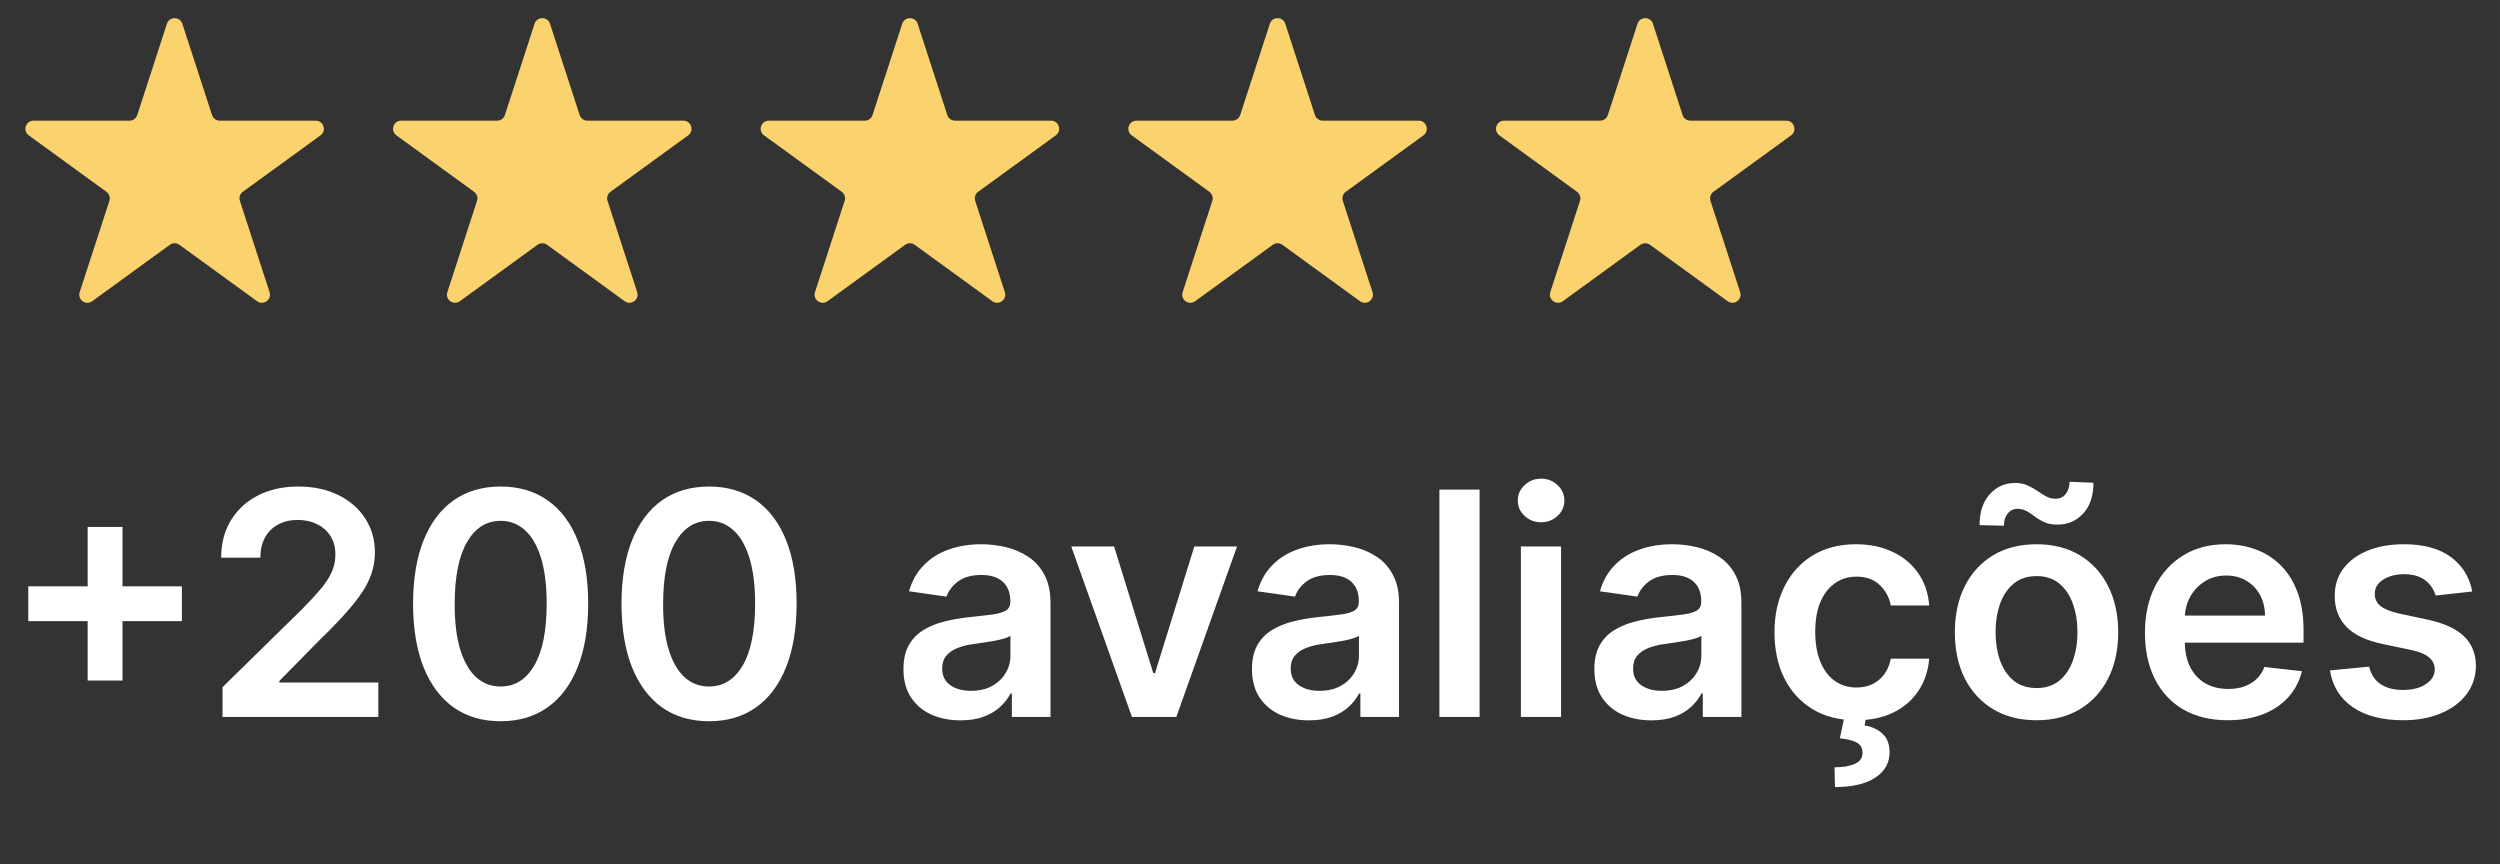
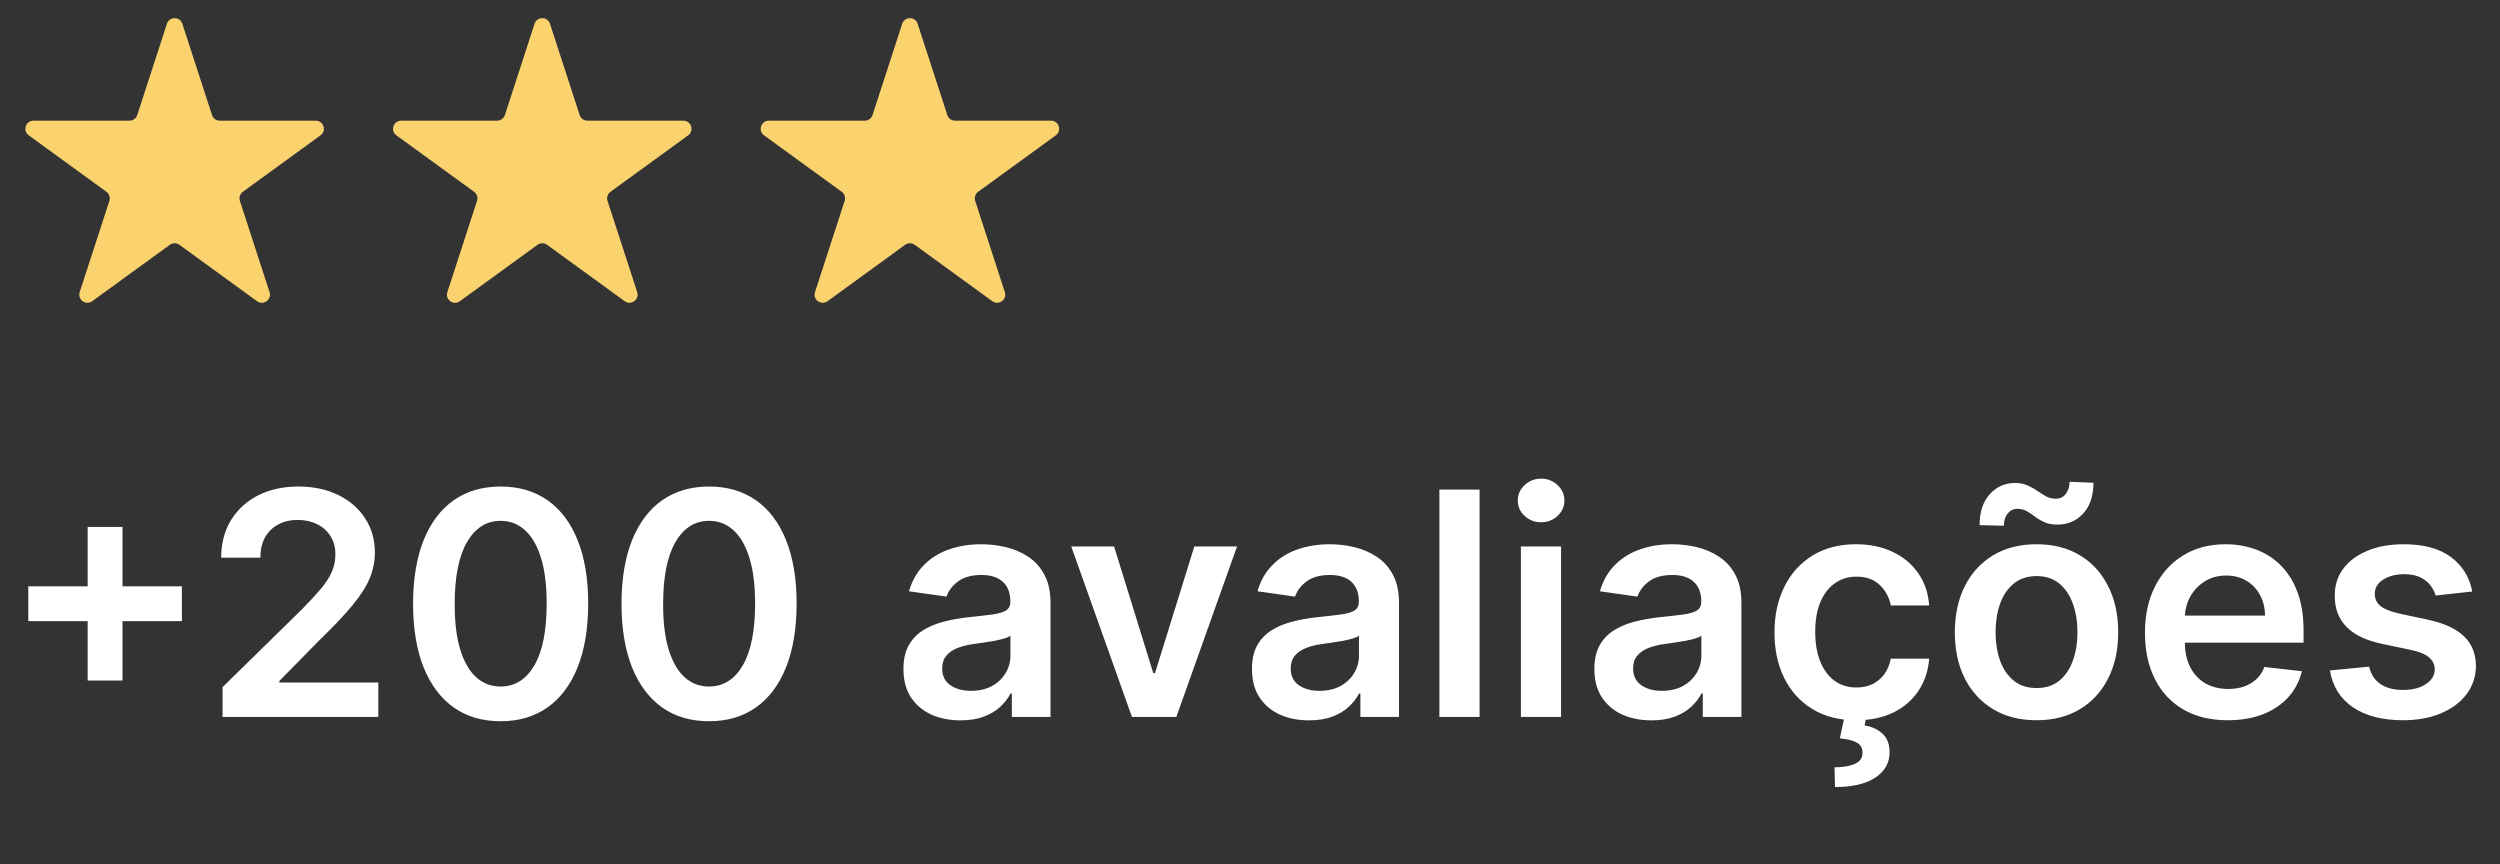
<svg xmlns="http://www.w3.org/2000/svg" width="136" height="47" viewBox="0 0 136 47" fill="none">
  <rect x="0" y="0" width="136" height="47" fill="#333333" stroke="none" />
  <path d="M4.769 37.02V28.665H6.665V37.02H4.769ZM1.539 33.79V31.895H9.895V33.79H1.539ZM12.106 39V37.382L16.398 33.174C16.808 32.76 17.15 32.392 17.424 32.07C17.698 31.748 17.903 31.436 18.04 31.134C18.177 30.832 18.245 30.51 18.245 30.168C18.245 29.778 18.157 29.444 17.98 29.166C17.802 28.884 17.559 28.667 17.249 28.514C16.939 28.361 16.587 28.284 16.193 28.284C15.786 28.284 15.43 28.369 15.124 28.538C14.818 28.703 14.581 28.938 14.412 29.244C14.247 29.55 14.164 29.914 14.164 30.337H12.033C12.033 29.552 12.212 28.87 12.57 28.291C12.929 27.711 13.422 27.262 14.049 26.944C14.681 26.626 15.406 26.467 16.223 26.467C17.052 26.467 17.78 26.622 18.408 26.932C19.036 27.242 19.523 27.667 19.869 28.206C20.219 28.745 20.394 29.361 20.394 30.053C20.394 30.516 20.306 30.971 20.129 31.418C19.952 31.864 19.64 32.359 19.193 32.903C18.75 33.446 18.128 34.104 17.328 34.877L15.197 37.044V37.129H20.581V39H12.106ZM27.234 39.235C26.24 39.235 25.387 38.984 24.674 38.481C23.966 37.974 23.421 37.243 23.038 36.289C22.66 35.332 22.471 34.178 22.471 32.83C22.475 31.482 22.666 30.335 23.044 29.389C23.427 28.439 23.972 27.715 24.68 27.216C25.393 26.717 26.244 26.467 27.234 26.467C28.224 26.467 29.075 26.717 29.788 27.216C30.5 27.715 31.045 28.439 31.424 29.389C31.806 30.339 31.997 31.486 31.997 32.83C31.997 34.182 31.806 35.338 31.424 36.295C31.045 37.249 30.5 37.978 29.788 38.481C29.079 38.984 28.228 39.235 27.234 39.235ZM27.234 37.346C28.007 37.346 28.617 36.966 29.063 36.205C29.514 35.44 29.739 34.315 29.739 32.83C29.739 31.848 29.637 31.023 29.432 30.355C29.226 29.687 28.936 29.184 28.562 28.846C28.188 28.504 27.745 28.333 27.234 28.333C26.465 28.333 25.858 28.715 25.411 29.48C24.964 30.24 24.739 31.357 24.735 32.83C24.731 33.816 24.829 34.645 25.031 35.318C25.236 35.99 25.526 36.497 25.9 36.839C26.274 37.177 26.719 37.346 27.234 37.346ZM38.573 39.235C37.579 39.235 36.726 38.984 36.013 38.481C35.305 37.974 34.76 37.243 34.377 36.289C33.999 35.332 33.81 34.178 33.81 32.83C33.814 31.482 34.005 30.335 34.383 29.389C34.766 28.439 35.311 27.715 36.019 27.216C36.732 26.717 37.583 26.467 38.573 26.467C39.563 26.467 40.414 26.717 41.127 27.216C41.839 27.715 42.384 28.439 42.763 29.389C43.145 30.339 43.336 31.486 43.336 32.83C43.336 34.182 43.145 35.338 42.763 36.295C42.384 37.249 41.839 37.978 41.127 38.481C40.418 38.984 39.567 39.235 38.573 39.235ZM38.573 37.346C39.346 37.346 39.955 36.966 40.402 36.205C40.853 35.44 41.078 34.315 41.078 32.83C41.078 31.848 40.976 31.023 40.77 30.355C40.565 29.687 40.275 29.184 39.901 28.846C39.527 28.504 39.084 28.333 38.573 28.333C37.804 28.333 37.197 28.715 36.75 29.48C36.303 30.24 36.078 31.357 36.074 32.83C36.07 33.816 36.168 34.645 36.37 35.318C36.575 35.99 36.864 36.497 37.239 36.839C37.613 37.177 38.058 37.346 38.573 37.346ZM52.251 39.187C51.664 39.187 51.134 39.083 50.663 38.873C50.197 38.66 49.826 38.346 49.553 37.931C49.283 37.517 49.148 37.006 49.148 36.398C49.148 35.875 49.245 35.442 49.438 35.1C49.631 34.758 49.895 34.484 50.229 34.279C50.563 34.074 50.939 33.919 51.358 33.814C51.78 33.706 52.217 33.627 52.668 33.579C53.211 33.523 53.652 33.472 53.99 33.428C54.328 33.38 54.573 33.307 54.726 33.211C54.883 33.11 54.962 32.955 54.962 32.746V32.709C54.962 32.255 54.827 31.903 54.557 31.653C54.288 31.404 53.899 31.279 53.392 31.279C52.857 31.279 52.432 31.395 52.118 31.629C51.808 31.862 51.599 32.138 51.49 32.456L49.45 32.166C49.611 31.603 49.877 31.132 50.247 30.754C50.617 30.371 51.07 30.085 51.605 29.896C52.141 29.703 52.732 29.607 53.38 29.607C53.827 29.607 54.272 29.659 54.714 29.764C55.157 29.868 55.561 30.041 55.928 30.283C56.294 30.52 56.588 30.844 56.809 31.255C57.034 31.665 57.147 32.178 57.147 32.794V39H55.046V37.726H54.974C54.841 37.984 54.654 38.225 54.412 38.451C54.175 38.672 53.875 38.851 53.513 38.988C53.155 39.121 52.734 39.187 52.251 39.187ZM52.819 37.581C53.257 37.581 53.638 37.495 53.96 37.322C54.282 37.145 54.529 36.911 54.702 36.621C54.879 36.332 54.968 36.016 54.968 35.674V34.581C54.899 34.637 54.783 34.69 54.618 34.738C54.457 34.786 54.276 34.828 54.074 34.865C53.873 34.901 53.674 34.933 53.477 34.961C53.279 34.989 53.108 35.014 52.964 35.034C52.638 35.078 52.346 35.15 52.088 35.251C51.831 35.352 51.627 35.492 51.478 35.674C51.33 35.851 51.255 36.08 51.255 36.362C51.255 36.764 51.402 37.068 51.696 37.273C51.99 37.479 52.364 37.581 52.819 37.581ZM67.295 29.727L63.993 39H61.578L58.276 29.727H60.606L62.737 36.615H62.834L64.971 29.727H67.295ZM71.21 39.187C70.623 39.187 70.093 39.083 69.622 38.873C69.156 38.66 68.785 38.346 68.512 37.931C68.242 37.517 68.107 37.006 68.107 36.398C68.107 35.875 68.204 35.442 68.397 35.1C68.59 34.758 68.854 34.484 69.188 34.279C69.522 34.074 69.898 33.919 70.317 33.814C70.739 33.706 71.176 33.627 71.627 33.579C72.17 33.523 72.611 33.472 72.949 33.428C73.287 33.38 73.532 33.307 73.685 33.211C73.842 33.11 73.921 32.955 73.921 32.746V32.709C73.921 32.255 73.786 31.903 73.516 31.653C73.247 31.404 72.858 31.279 72.351 31.279C71.816 31.279 71.391 31.395 71.077 31.629C70.767 31.862 70.558 32.138 70.45 32.456L68.409 32.166C68.57 31.603 68.836 31.132 69.206 30.754C69.576 30.371 70.029 30.085 70.564 29.896C71.1 29.703 71.691 29.607 72.339 29.607C72.786 29.607 73.231 29.659 73.673 29.764C74.116 29.868 74.52 30.041 74.887 30.283C75.253 30.52 75.547 30.844 75.768 31.255C75.993 31.665 76.106 32.178 76.106 32.794V39H74.005V37.726H73.933C73.8 37.984 73.613 38.225 73.371 38.451C73.134 38.672 72.834 38.851 72.472 38.988C72.114 39.121 71.693 39.187 71.21 39.187ZM71.778 37.581C72.216 37.581 72.597 37.495 72.919 37.322C73.241 37.145 73.488 36.911 73.661 36.621C73.838 36.332 73.927 36.016 73.927 35.674V34.581C73.858 34.637 73.742 34.69 73.577 34.738C73.416 34.786 73.234 34.828 73.033 34.865C72.832 34.901 72.633 34.933 72.436 34.961C72.238 34.989 72.067 35.014 71.922 35.034C71.597 35.078 71.305 35.15 71.047 35.251C70.79 35.352 70.586 35.492 70.437 35.674C70.288 35.851 70.214 36.08 70.214 36.362C70.214 36.764 70.361 37.068 70.655 37.273C70.948 37.479 71.323 37.581 71.778 37.581ZM80.489 26.636V39H78.303V26.636H80.489ZM82.736 39V29.727H84.921V39H82.736ZM83.835 28.411C83.489 28.411 83.191 28.297 82.941 28.067C82.692 27.834 82.567 27.554 82.567 27.228C82.567 26.898 82.692 26.618 82.941 26.389C83.191 26.155 83.489 26.039 83.835 26.039C84.185 26.039 84.483 26.155 84.728 26.389C84.978 26.618 85.103 26.898 85.103 27.228C85.103 27.554 84.978 27.834 84.728 28.067C84.483 28.297 84.185 28.411 83.835 28.411ZM89.837 39.187C89.249 39.187 88.72 39.083 88.249 38.873C87.782 38.66 87.412 38.346 87.139 37.931C86.869 37.517 86.734 37.006 86.734 36.398C86.734 35.875 86.831 35.442 87.024 35.1C87.217 34.758 87.481 34.484 87.815 34.279C88.149 34.074 88.525 33.919 88.944 33.814C89.366 33.706 89.803 33.627 90.254 33.579C90.797 33.523 91.238 33.472 91.576 33.428C91.914 33.38 92.159 33.307 92.312 33.211C92.469 33.11 92.548 32.955 92.548 32.746V32.709C92.548 32.255 92.413 31.903 92.143 31.653C91.874 31.404 91.485 31.279 90.978 31.279C90.443 31.279 90.018 31.395 89.704 31.629C89.394 31.862 89.185 32.138 89.076 32.456L87.036 32.166C87.197 31.603 87.463 31.132 87.833 30.754C88.203 30.371 88.656 30.085 89.191 29.896C89.726 29.703 90.318 29.607 90.966 29.607C91.413 29.607 91.858 29.659 92.3 29.764C92.743 29.868 93.147 30.041 93.514 30.283C93.88 30.52 94.174 30.844 94.395 31.255C94.62 31.665 94.733 32.178 94.733 32.794V39H92.632V37.726H92.56C92.427 37.984 92.24 38.225 91.998 38.451C91.761 38.672 91.461 38.851 91.099 38.988C90.741 39.121 90.32 39.187 89.837 39.187ZM90.405 37.581C90.843 37.581 91.224 37.495 91.546 37.322C91.868 37.145 92.115 36.911 92.288 36.621C92.465 36.332 92.554 36.016 92.554 35.674V34.581C92.485 34.637 92.369 34.69 92.204 34.738C92.043 34.786 91.862 34.828 91.66 34.865C91.459 34.901 91.26 34.933 91.063 34.961C90.865 34.989 90.694 35.014 90.549 35.034C90.224 35.078 89.932 35.15 89.674 35.251C89.416 35.352 89.213 35.492 89.064 35.674C88.915 35.851 88.841 36.08 88.841 36.362C88.841 36.764 88.988 37.068 89.282 37.273C89.576 37.479 89.95 37.581 90.405 37.581ZM100.975 39.181C100.05 39.181 99.255 38.978 98.591 38.571C97.931 38.165 97.421 37.603 97.063 36.887C96.709 36.167 96.532 35.338 96.532 34.4C96.532 33.458 96.713 32.627 97.075 31.907C97.438 31.182 97.949 30.619 98.609 30.216C99.273 29.81 100.058 29.607 100.963 29.607C101.716 29.607 102.382 29.745 102.961 30.023C103.545 30.297 104.01 30.685 104.356 31.188C104.702 31.687 104.899 32.271 104.948 32.939H102.859C102.774 32.492 102.573 32.12 102.255 31.822C101.941 31.52 101.521 31.369 100.993 31.369C100.547 31.369 100.154 31.49 99.816 31.732C99.478 31.969 99.215 32.311 99.025 32.758C98.84 33.205 98.748 33.74 98.748 34.364C98.748 34.995 98.84 35.539 99.025 35.994C99.21 36.444 99.47 36.792 99.804 37.038C100.142 37.279 100.539 37.4 100.993 37.4C101.315 37.4 101.603 37.34 101.857 37.219C102.114 37.094 102.33 36.915 102.503 36.682C102.676 36.448 102.794 36.165 102.859 35.831H104.948C104.895 36.487 104.702 37.068 104.368 37.575C104.034 38.078 103.579 38.473 103.004 38.758C102.428 39.04 101.752 39.181 100.975 39.181ZM100.347 38.952H101.531L101.434 39.465C101.812 39.521 102.132 39.666 102.394 39.9C102.66 40.137 102.792 40.477 102.792 40.92C102.796 41.491 102.541 41.95 102.026 42.296C101.511 42.642 100.776 42.815 99.822 42.815L99.798 41.741C100.261 41.741 100.629 41.678 100.903 41.554C101.176 41.433 101.315 41.24 101.319 40.974C101.327 40.717 101.231 40.527 101.03 40.407C100.832 40.29 100.518 40.209 100.088 40.165L100.347 38.952ZM110.787 39.181C109.881 39.181 109.096 38.982 108.432 38.584C107.768 38.185 107.253 37.628 106.887 36.911C106.525 36.195 106.344 35.358 106.344 34.4C106.344 33.442 106.525 32.603 106.887 31.883C107.253 31.162 107.768 30.603 108.432 30.204C109.096 29.806 109.881 29.607 110.787 29.607C111.692 29.607 112.477 29.806 113.141 30.204C113.805 30.603 114.318 31.162 114.681 31.883C115.047 32.603 115.23 33.442 115.23 34.4C115.23 35.358 115.047 36.195 114.681 36.911C114.318 37.628 113.805 38.185 113.141 38.584C112.477 38.982 111.692 39.181 110.787 39.181ZM110.799 37.43C111.29 37.43 111.7 37.296 112.03 37.026C112.36 36.752 112.606 36.386 112.767 35.927C112.932 35.468 113.014 34.957 113.014 34.394C113.014 33.826 112.932 33.313 112.767 32.854C112.606 32.392 112.36 32.023 112.03 31.75C111.7 31.476 111.29 31.339 110.799 31.339C110.296 31.339 109.877 31.476 109.543 31.75C109.213 32.023 108.966 32.392 108.801 32.854C108.64 33.313 108.559 33.826 108.559 34.394C108.559 34.957 108.64 35.468 108.801 35.927C108.966 36.386 109.213 36.752 109.543 37.026C109.877 37.296 110.296 37.43 110.799 37.43ZM109.012 28.598L107.69 28.568C107.69 27.852 107.875 27.29 108.245 26.884C108.615 26.477 109.072 26.274 109.616 26.274C109.877 26.274 110.105 26.318 110.298 26.407C110.491 26.491 110.668 26.59 110.829 26.703C110.994 26.816 111.155 26.916 111.312 27.005C111.469 27.089 111.642 27.131 111.831 27.131C112.061 27.131 112.242 27.045 112.374 26.872C112.511 26.699 112.582 26.477 112.586 26.208L113.884 26.262C113.88 26.983 113.693 27.542 113.322 27.94C112.952 28.335 112.497 28.534 111.958 28.538C111.668 28.542 111.425 28.5 111.227 28.411C111.03 28.323 110.857 28.222 110.708 28.109C110.563 27.997 110.416 27.898 110.268 27.814C110.119 27.725 109.944 27.681 109.742 27.681C109.529 27.681 109.354 27.765 109.217 27.934C109.08 28.103 109.012 28.325 109.012 28.598ZM121.19 39.181C120.26 39.181 119.457 38.988 118.781 38.602C118.109 38.211 117.592 37.66 117.23 36.947C116.867 36.231 116.686 35.388 116.686 34.418C116.686 33.464 116.867 32.627 117.23 31.907C117.596 31.182 118.107 30.619 118.763 30.216C119.419 29.81 120.19 29.607 121.075 29.607C121.647 29.607 122.186 29.699 122.693 29.884C123.204 30.065 123.655 30.347 124.045 30.729C124.44 31.112 124.75 31.599 124.975 32.19C125.2 32.778 125.313 33.478 125.313 34.291V34.961H117.713V33.488H123.218C123.214 33.07 123.124 32.697 122.947 32.371C122.77 32.041 122.522 31.782 122.204 31.593C121.89 31.404 121.524 31.309 121.105 31.309C120.659 31.309 120.266 31.418 119.928 31.635C119.59 31.848 119.326 32.13 119.137 32.48C118.952 32.826 118.858 33.207 118.854 33.621V34.907C118.854 35.446 118.952 35.909 119.149 36.295C119.347 36.678 119.622 36.972 119.976 37.177C120.331 37.378 120.745 37.479 121.22 37.479C121.538 37.479 121.826 37.434 122.083 37.346C122.341 37.253 122.564 37.118 122.753 36.941C122.943 36.764 123.085 36.545 123.182 36.283L125.223 36.513C125.094 37.052 124.848 37.523 124.486 37.925C124.128 38.324 123.669 38.634 123.11 38.855C122.55 39.072 121.91 39.181 121.19 39.181ZM134.491 32.178L132.499 32.396C132.442 32.194 132.344 32.005 132.203 31.828C132.066 31.651 131.881 31.508 131.647 31.399C131.414 31.291 131.128 31.236 130.79 31.236C130.335 31.236 129.953 31.335 129.643 31.532C129.337 31.73 129.186 31.985 129.19 32.299C129.186 32.569 129.285 32.788 129.486 32.957C129.691 33.126 130.029 33.265 130.5 33.374L132.082 33.712C132.959 33.901 133.611 34.201 134.038 34.611C134.469 35.022 134.686 35.559 134.69 36.223C134.686 36.807 134.515 37.322 134.177 37.769C133.843 38.211 133.378 38.557 132.782 38.807C132.187 39.056 131.502 39.181 130.73 39.181C129.595 39.181 128.681 38.944 127.989 38.469C127.297 37.99 126.884 37.324 126.751 36.471L128.882 36.265C128.979 36.684 129.184 37 129.498 37.213C129.812 37.426 130.221 37.533 130.724 37.533C131.243 37.533 131.659 37.426 131.973 37.213C132.291 37 132.45 36.736 132.45 36.422C132.45 36.157 132.348 35.937 132.142 35.764C131.941 35.591 131.627 35.458 131.201 35.366L129.619 35.034C128.73 34.849 128.071 34.537 127.645 34.098C127.218 33.655 127.007 33.096 127.011 32.42C127.007 31.848 127.162 31.353 127.476 30.935C127.794 30.512 128.234 30.186 128.798 29.957C129.365 29.723 130.019 29.607 130.76 29.607C131.847 29.607 132.702 29.838 133.326 30.301C133.953 30.764 134.342 31.389 134.491 32.178Z" fill="white" />
  <path d="M9.08 1.293C9.212 0.886 9.788 0.886 9.92 1.293L11.534 6.259C11.593 6.441 11.762 6.564 11.954 6.564H17.175C17.603 6.564 17.781 7.112 17.435 7.364L13.211 10.433C13.056 10.545 12.991 10.745 13.05 10.927L14.664 15.892C14.796 16.299 14.33 16.638 13.984 16.386L9.76 13.317C9.605 13.205 9.395 13.205 9.24 13.317L5.016 16.386C4.67 16.638 4.204 16.299 4.336 15.892L5.95 10.927C6.009 10.745 5.944 10.545 5.789 10.433L1.565 7.364C1.219 7.112 1.397 6.564 1.825 6.564H7.046C7.238 6.564 7.407 6.441 7.466 6.259L9.08 1.293Z" fill="#FAD26E" />
  <path d="M29.08 1.293C29.212 0.886 29.788 0.886 29.92 1.293L31.534 6.259C31.593 6.441 31.762 6.564 31.954 6.564H37.175C37.603 6.564 37.781 7.112 37.435 7.364L33.211 10.433C33.056 10.545 32.991 10.745 33.05 10.927L34.664 15.892C34.796 16.299 34.33 16.638 33.984 16.386L29.76 13.317C29.605 13.205 29.395 13.205 29.24 13.317L25.016 16.386C24.67 16.638 24.204 16.299 24.336 15.892L25.95 10.927C26.009 10.745 25.944 10.545 25.789 10.433L21.565 7.364C21.219 7.112 21.397 6.564 21.825 6.564H27.046C27.238 6.564 27.407 6.441 27.466 6.259L29.08 1.293Z" fill="#FAD26E" />
  <path d="M49.08 1.293C49.212 0.886 49.788 0.886 49.92 1.293L51.534 6.259C51.593 6.441 51.763 6.564 51.954 6.564H57.175C57.603 6.564 57.781 7.112 57.435 7.364L53.211 10.433C53.056 10.545 52.991 10.745 53.05 10.927L54.664 15.892C54.796 16.299 54.33 16.638 53.984 16.386L49.76 13.317C49.605 13.205 49.395 13.205 49.24 13.317L45.016 16.386C44.67 16.638 44.204 16.299 44.336 15.892L45.95 10.927C46.009 10.745 45.944 10.545 45.789 10.433L41.565 7.364C41.219 7.112 41.397 6.564 41.825 6.564H47.046C47.237 6.564 47.407 6.441 47.466 6.259L49.08 1.293Z" fill="#FAD26E" />
-   <path d="M69.08 1.293C69.212 0.886 69.788 0.886 69.92 1.293L71.534 6.259C71.593 6.441 71.763 6.564 71.954 6.564H77.175C77.603 6.564 77.781 7.112 77.435 7.364L73.211 10.433C73.056 10.545 72.991 10.745 73.05 10.927L74.664 15.892C74.796 16.299 74.33 16.638 73.984 16.386L69.76 13.317C69.605 13.205 69.395 13.205 69.24 13.317L65.016 16.386C64.67 16.638 64.204 16.299 64.336 15.892L65.95 10.927C66.009 10.745 65.944 10.545 65.789 10.433L61.565 7.364C61.219 7.112 61.397 6.564 61.825 6.564H67.046C67.237 6.564 67.407 6.441 67.466 6.259L69.08 1.293Z" fill="#FAD26E" />
-   <path d="M89.08 1.293C89.212 0.886 89.788 0.886 89.92 1.293L91.534 6.259C91.593 6.441 91.763 6.564 91.954 6.564H97.175C97.603 6.564 97.781 7.112 97.435 7.364L93.211 10.433C93.056 10.545 92.991 10.745 93.05 10.927L94.664 15.892C94.796 16.299 94.33 16.638 93.984 16.386L89.76 13.317C89.605 13.205 89.395 13.205 89.24 13.317L85.016 16.386C84.67 16.638 84.204 16.299 84.336 15.892L85.95 10.927C86.009 10.745 85.944 10.545 85.789 10.433L81.565 7.364C81.219 7.112 81.397 6.564 81.825 6.564H87.046C87.237 6.564 87.407 6.441 87.466 6.259L89.08 1.293Z" fill="#FAD26E" />
</svg>